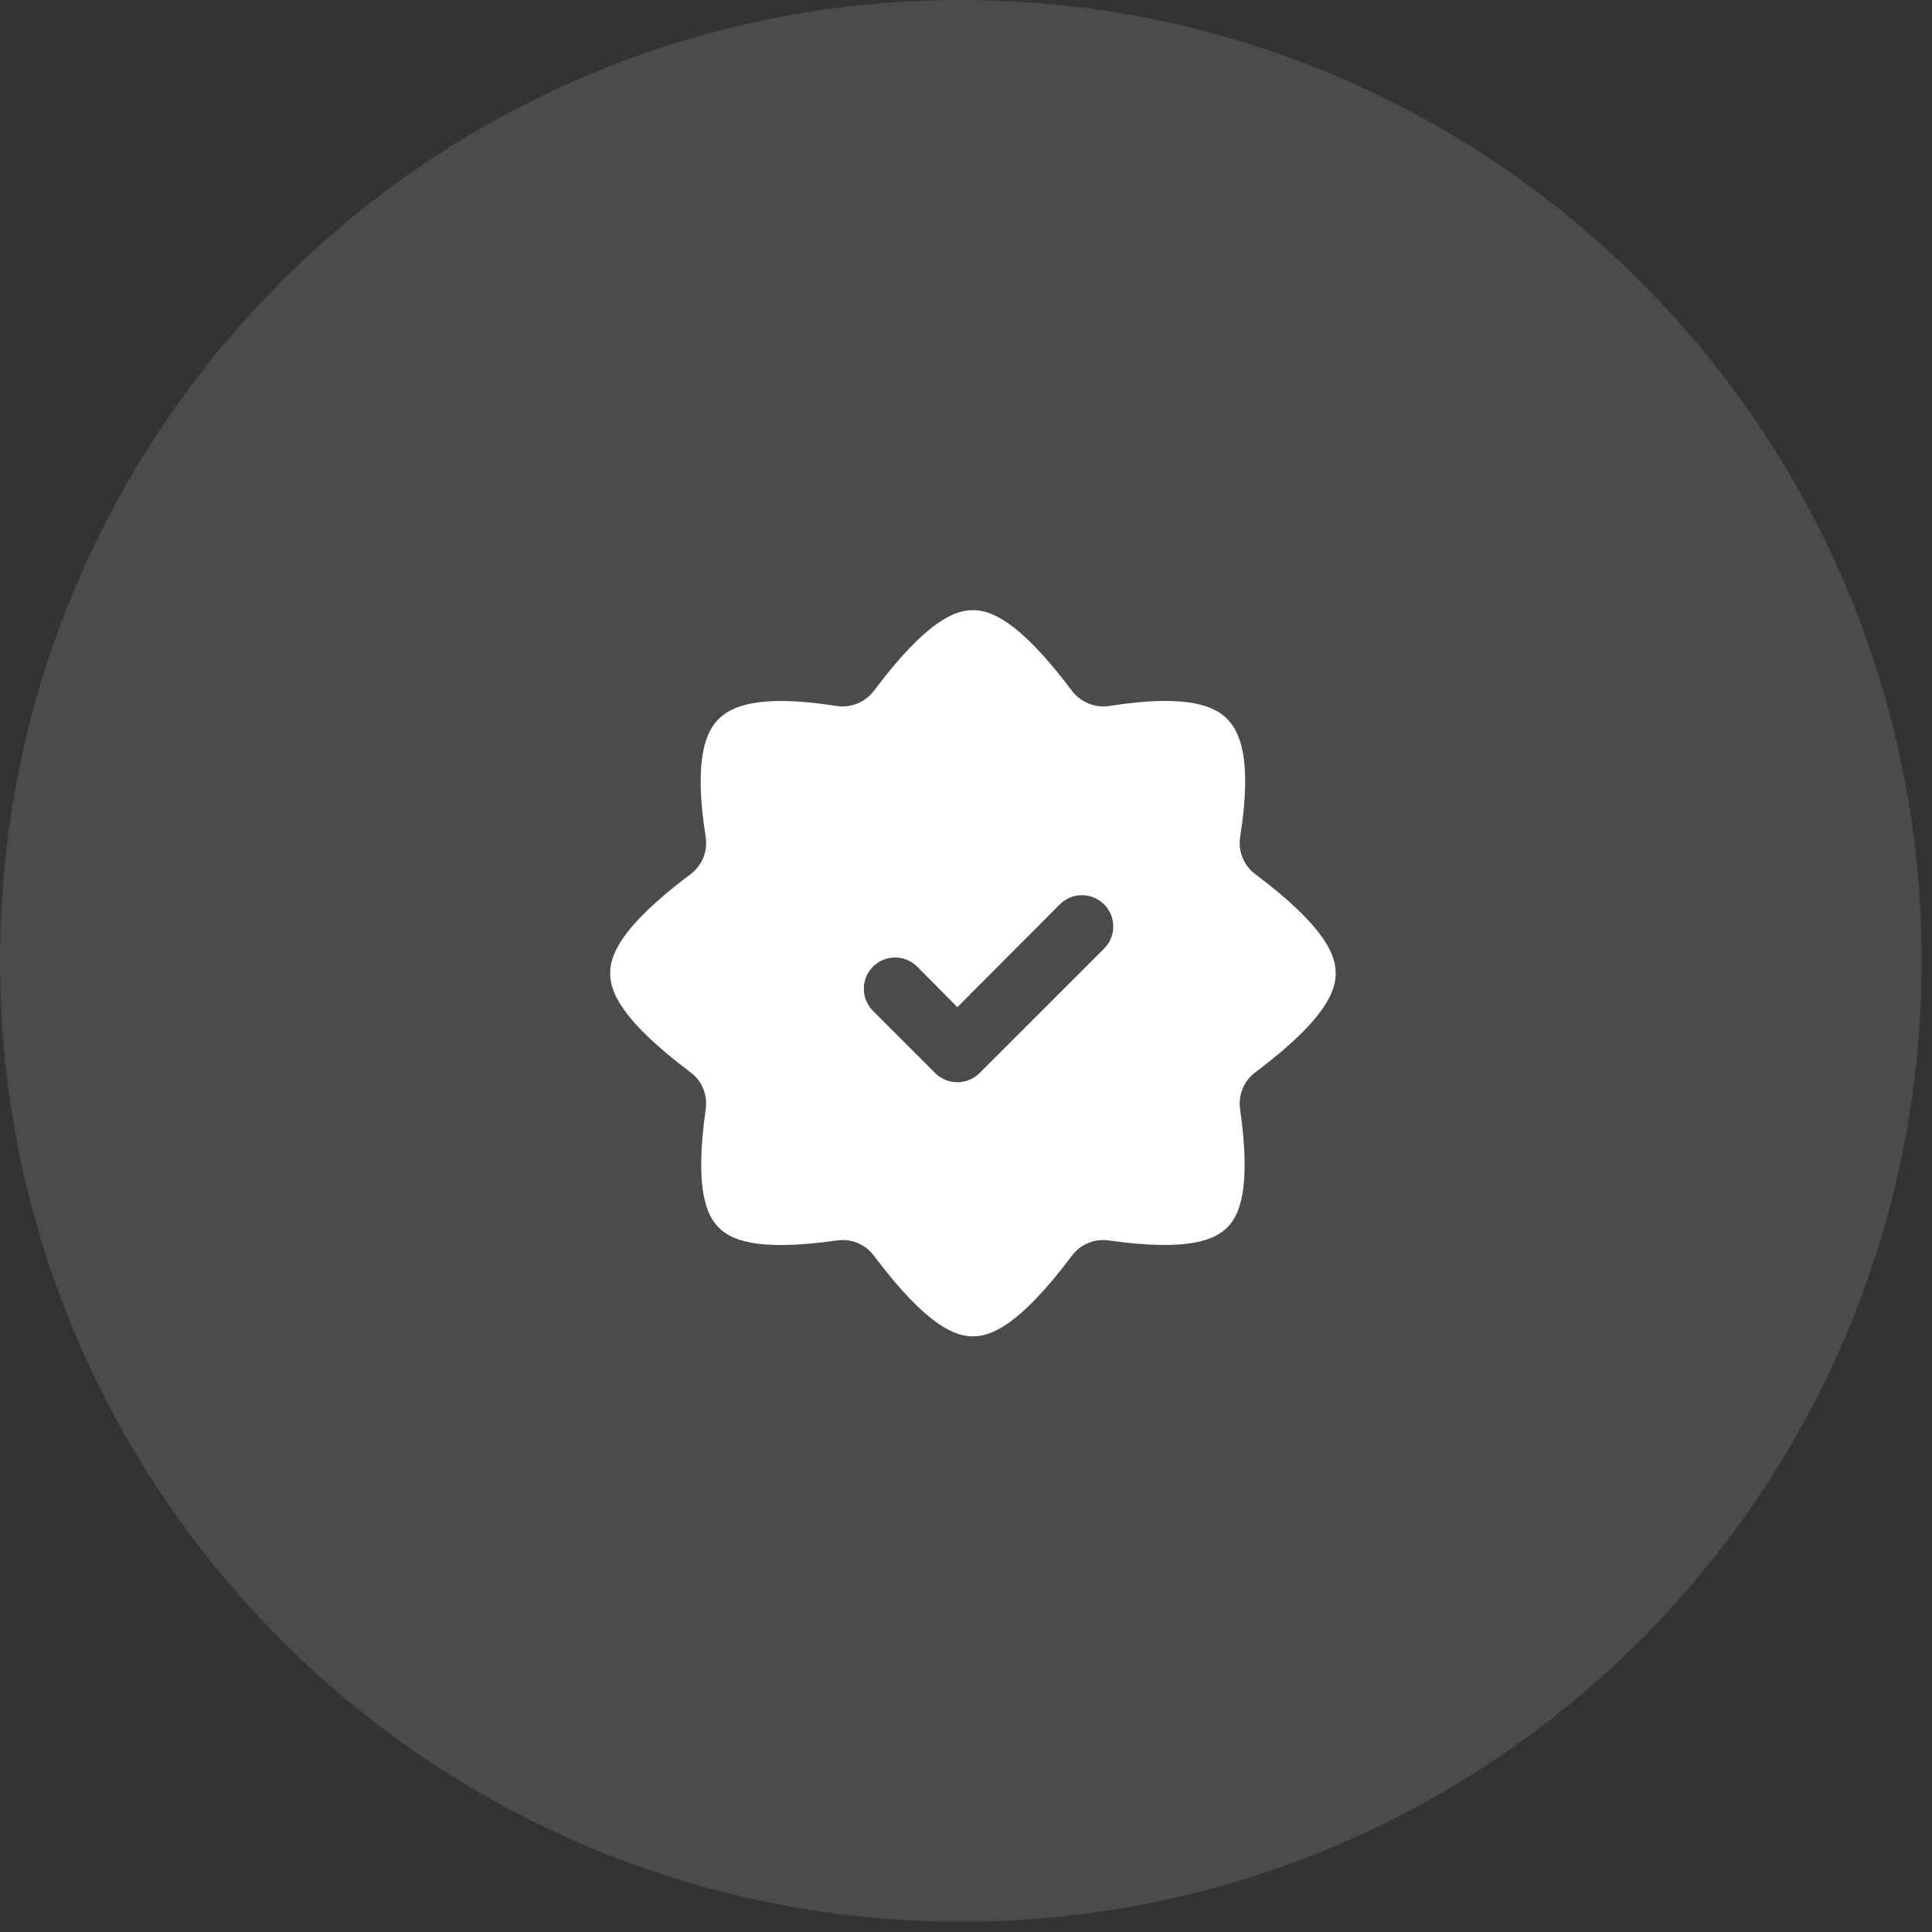
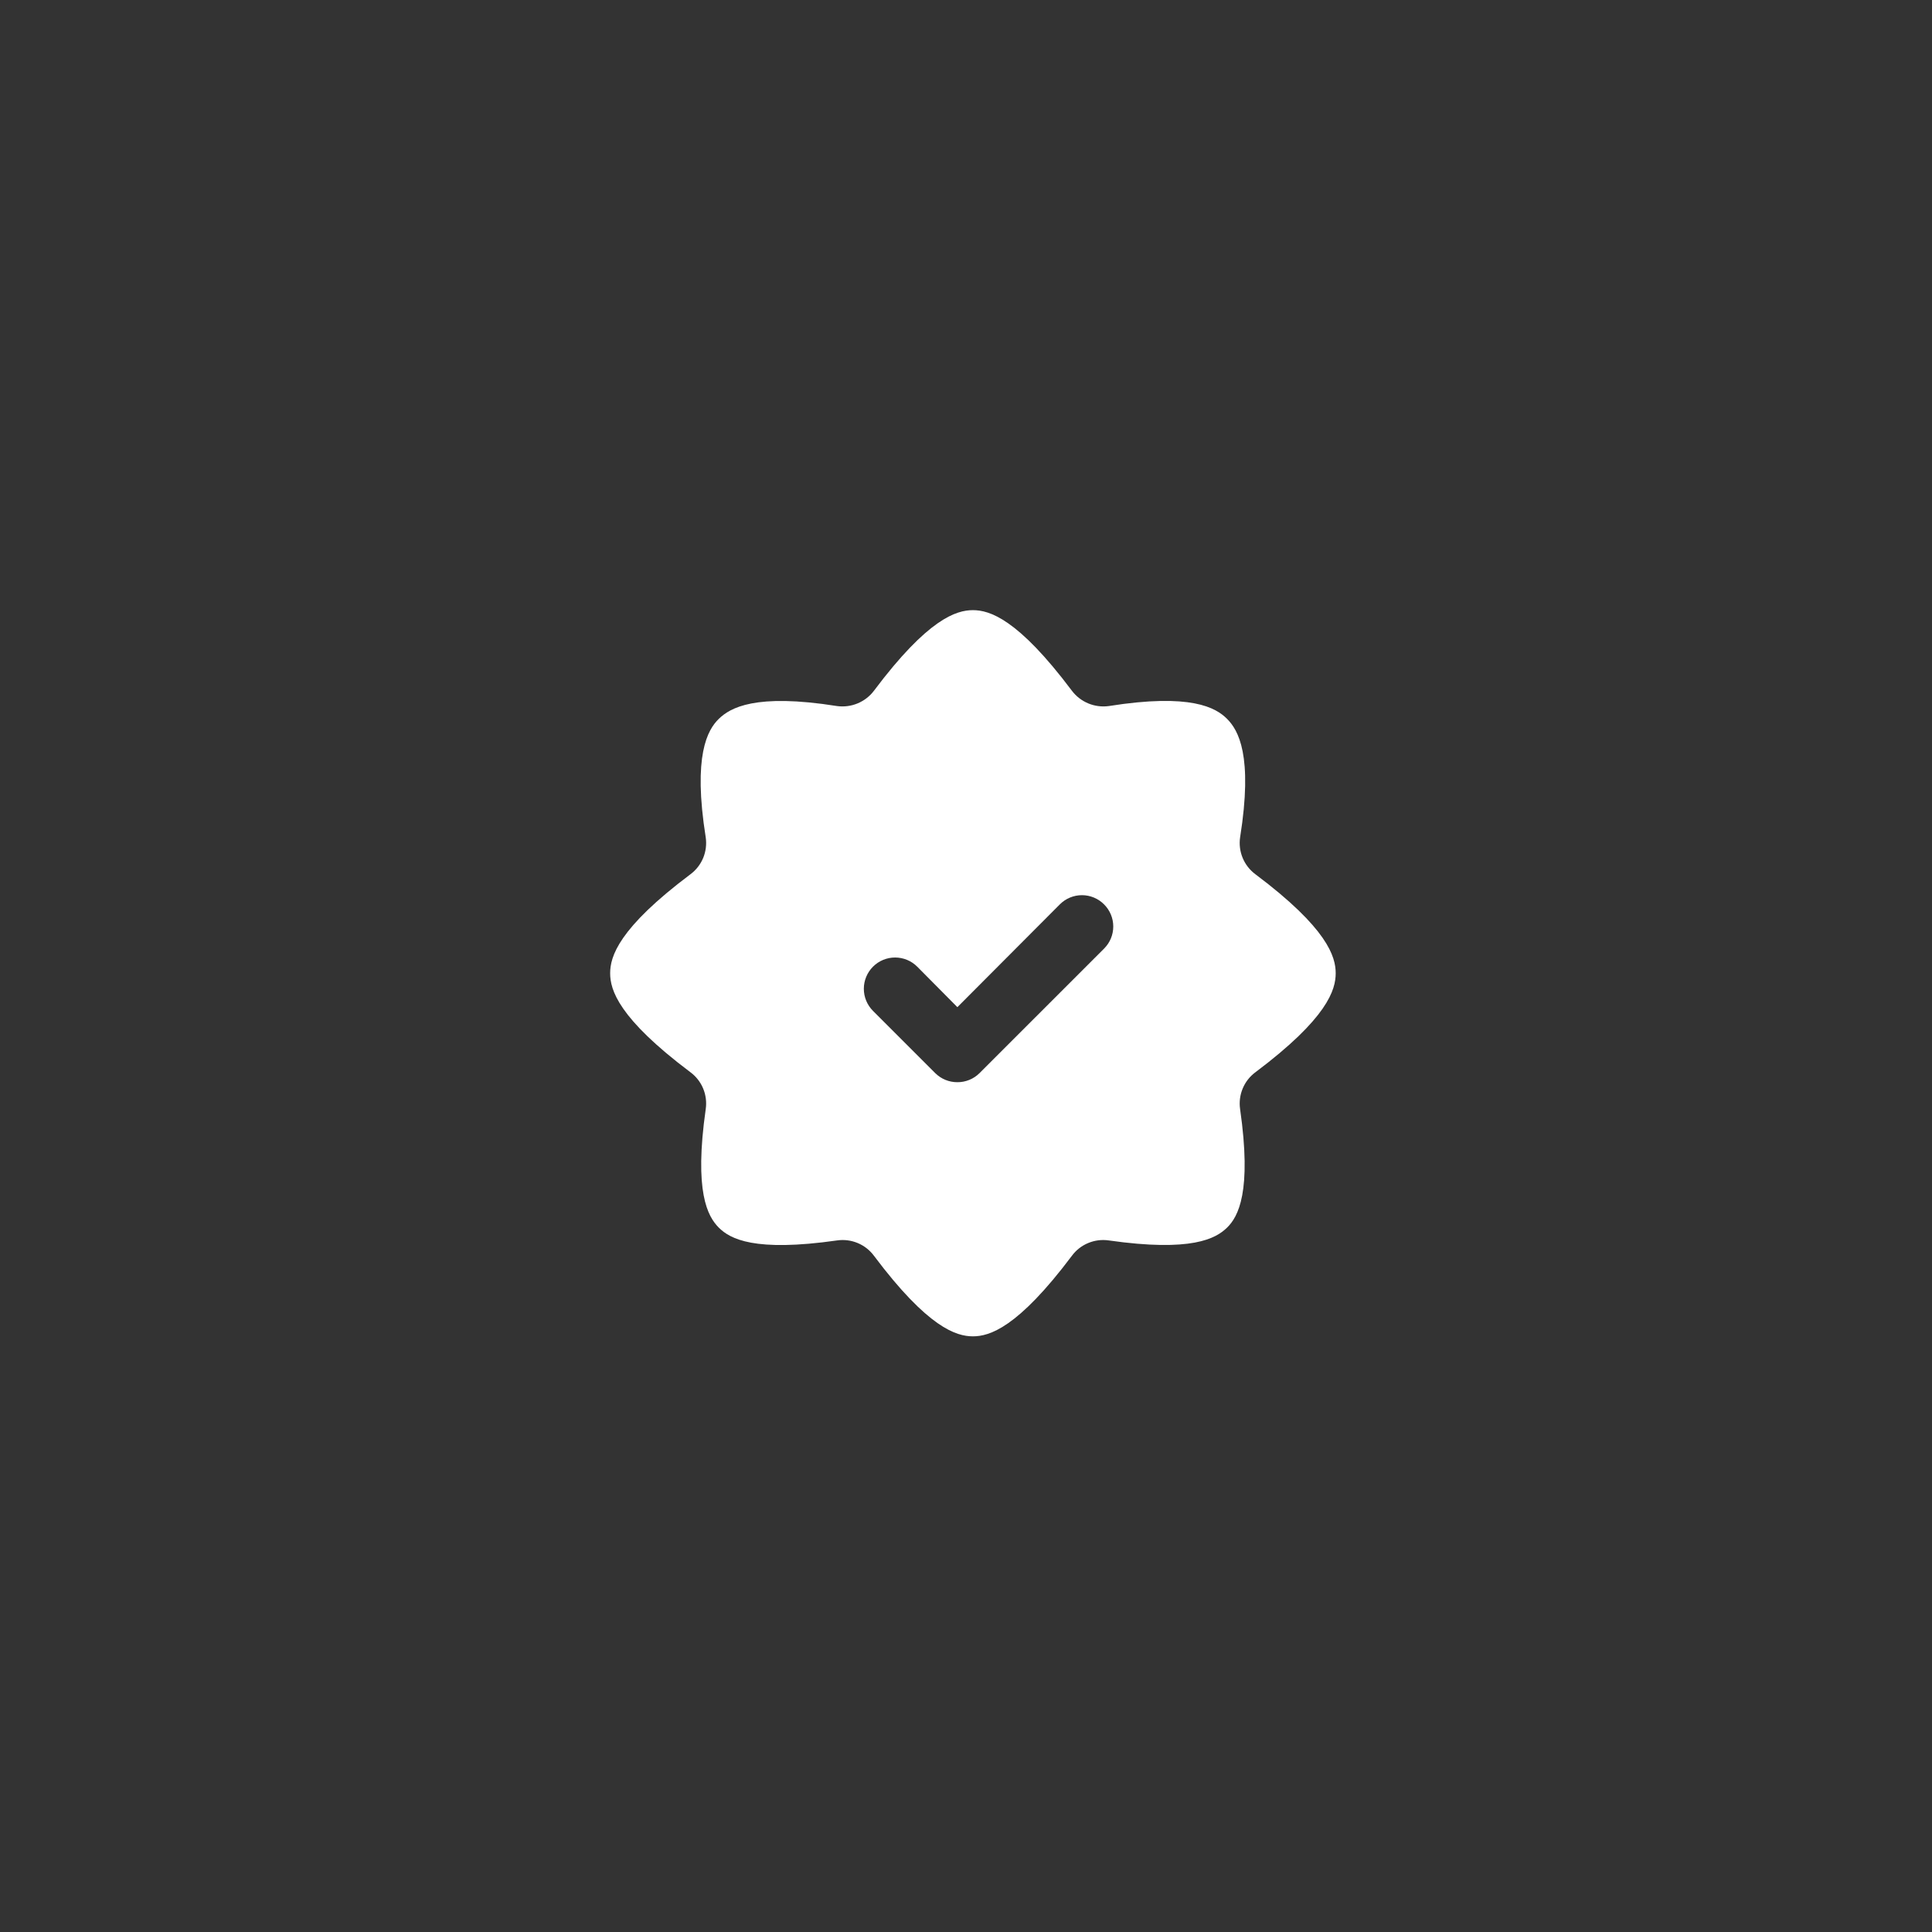
<svg xmlns="http://www.w3.org/2000/svg" width="76" height="76" viewBox="0 0 76 76" fill="none">
  <rect x="0" y="0" width="76" height="76" fill="#333333" stroke="none" />
-   <path d="M75.594 37.797C75.594 16.922 58.672 0 37.797 0C16.922 0 0 16.922 0 37.797C0 58.672 16.922 75.594 37.797 75.594C58.672 75.594 75.594 58.672 75.594 37.797Z" fill="white" fill-opacity="0.12" />
  <path fill-rule="evenodd" clip-rule="evenodd" d="M48.884 33.75C48.989 34.004 49.162 34.225 49.383 34.39C52.225 36.521 52.543 37.636 52.543 38.285C52.543 38.934 52.225 40.049 49.383 42.181C49.162 42.345 48.989 42.566 48.884 42.821C48.778 43.075 48.743 43.353 48.782 43.626C49.248 46.885 48.709 47.864 48.268 48.293C47.827 48.722 46.884 49.261 43.613 48.795C43.34 48.756 43.062 48.791 42.808 48.897C42.553 49.002 42.332 49.175 42.168 49.396C40.036 52.237 38.922 52.568 38.272 52.568C37.623 52.568 36.508 52.237 34.377 49.396C34.212 49.175 33.991 49.002 33.737 48.897C33.482 48.791 33.204 48.756 32.931 48.795C29.673 49.261 28.718 48.734 28.277 48.293C27.836 47.852 27.297 46.885 27.762 43.626C27.801 43.353 27.766 43.075 27.661 42.821C27.555 42.566 27.383 42.345 27.162 42.181C24.32 40.049 24.002 38.934 24.002 38.285C24.002 37.636 24.32 36.521 27.162 34.39C27.383 34.225 27.555 34.004 27.661 33.75C27.766 33.495 27.801 33.217 27.762 32.944C27.248 29.71 27.836 28.706 28.277 28.277C28.718 27.849 29.698 27.261 32.931 27.775C33.204 27.812 33.481 27.775 33.735 27.67C33.989 27.564 34.211 27.394 34.377 27.175C36.508 24.333 37.623 24.002 38.272 24.002C38.922 24.002 40.036 24.333 42.168 27.175C42.334 27.394 42.556 27.564 42.809 27.67C43.063 27.775 43.341 27.812 43.613 27.775C46.847 27.261 47.827 27.836 48.268 28.277C48.709 28.718 49.297 29.71 48.782 32.944C48.743 33.217 48.778 33.495 48.884 33.75ZM37.191 42.48C37.34 42.541 37.5 42.572 37.661 42.571C37.822 42.572 37.982 42.541 38.131 42.48C38.281 42.419 38.416 42.329 38.531 42.215L43.431 37.316C43.545 37.202 43.637 37.066 43.699 36.917C43.761 36.768 43.793 36.608 43.793 36.446C43.793 36.284 43.761 36.124 43.699 35.975C43.637 35.826 43.545 35.69 43.431 35.576C43.317 35.461 43.181 35.37 43.032 35.308C42.883 35.246 42.723 35.214 42.561 35.214C42.399 35.214 42.239 35.246 42.09 35.308C41.941 35.37 41.805 35.461 41.691 35.576L37.661 39.619L36.081 38.026C35.85 37.795 35.537 37.666 35.211 37.666C34.885 37.666 34.572 37.795 34.342 38.026C34.111 38.257 33.981 38.57 33.981 38.896C33.981 39.222 34.111 39.535 34.342 39.766L36.791 42.215C36.906 42.329 37.042 42.419 37.191 42.48Z" fill="white" />
</svg>